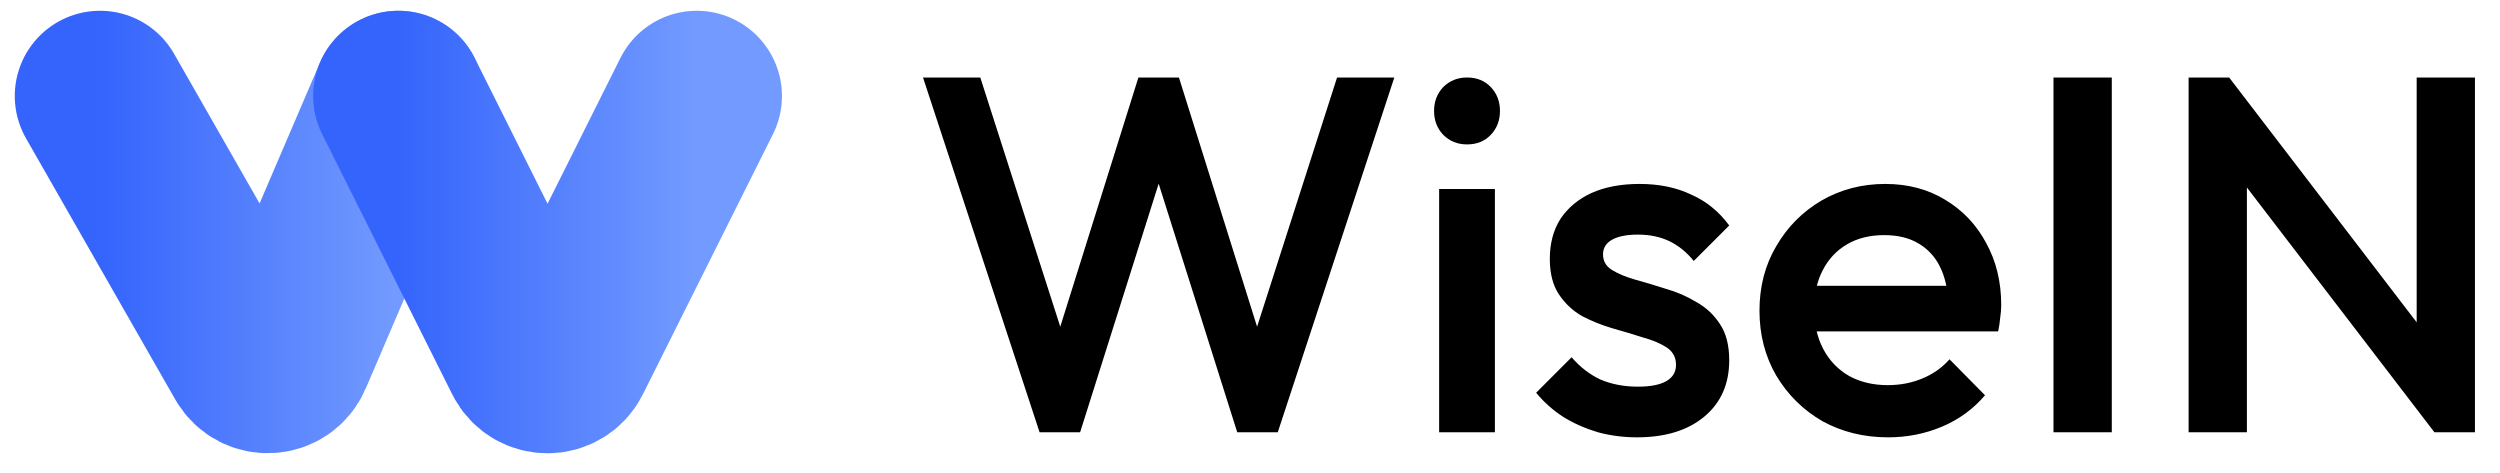
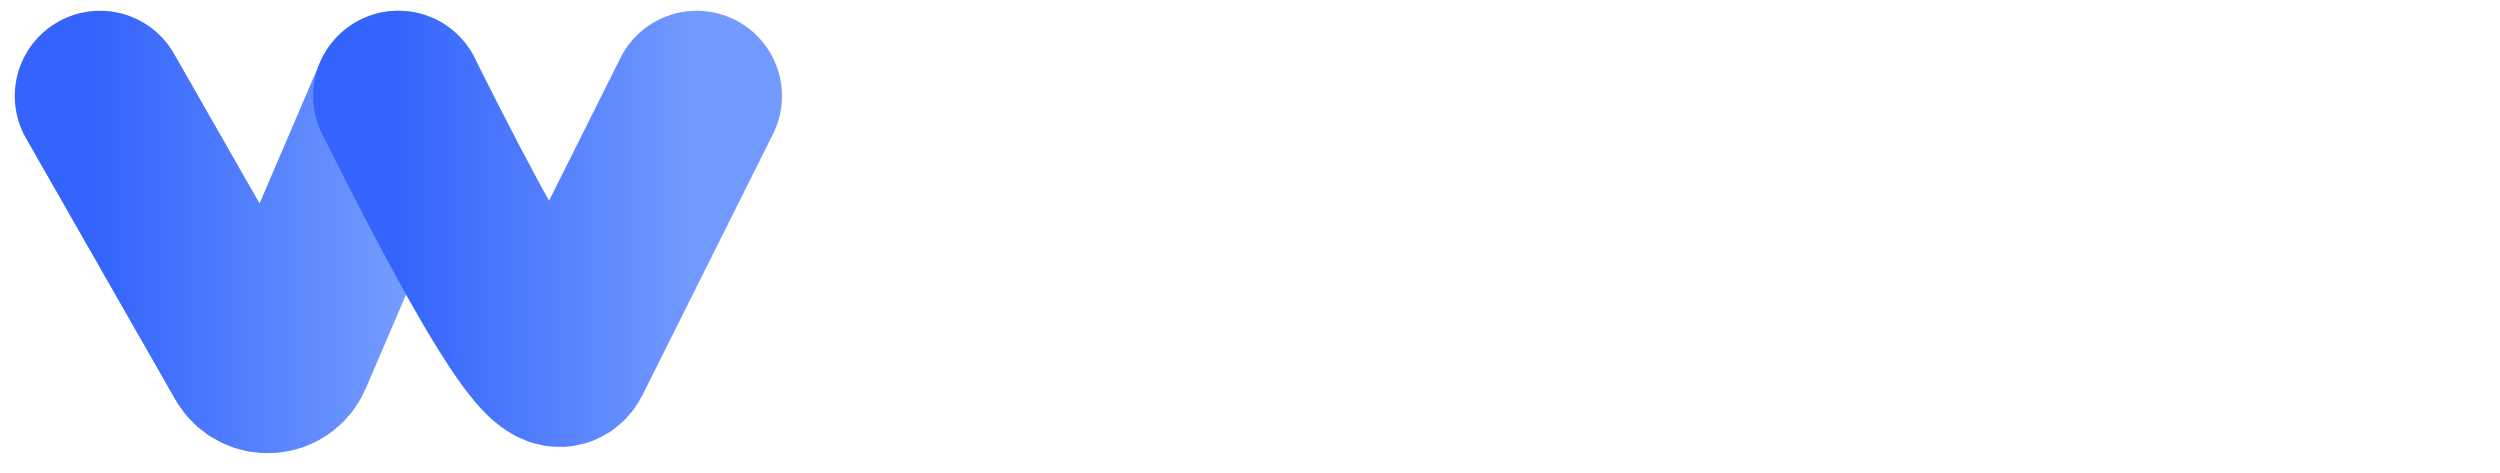
<svg xmlns="http://www.w3.org/2000/svg" width="148" height="28" viewBox="0 0 148 28" fill="none">
-   <path d="M61.543 25.59L54.642 4.588H58.033L63.223 20.759H62.323L67.393 4.588H69.793L74.864 20.759H73.964L79.154 4.588H82.544L75.644 25.59H73.244L68.143 9.449H69.043L63.943 25.59H61.543ZM85.197 25.59V11.189H88.498V25.59H85.197ZM86.847 8.549C86.287 8.549 85.817 8.359 85.437 7.979C85.077 7.598 84.897 7.128 84.897 6.568C84.897 6.008 85.077 5.538 85.437 5.158C85.817 4.778 86.287 4.588 86.847 4.588C87.427 4.588 87.898 4.778 88.258 5.158C88.618 5.538 88.798 6.008 88.798 6.568C88.798 7.128 88.618 7.598 88.258 7.979C87.898 8.359 87.427 8.549 86.847 8.549ZM96.909 25.89C96.109 25.89 95.339 25.79 94.599 25.59C93.859 25.37 93.179 25.07 92.559 24.69C91.939 24.29 91.399 23.81 90.939 23.25L93.039 21.149C93.539 21.73 94.109 22.17 94.749 22.47C95.409 22.75 96.149 22.89 96.969 22.89C97.71 22.89 98.27 22.78 98.65 22.56C99.03 22.34 99.22 22.02 99.22 21.599C99.22 21.16 99.04 20.82 98.68 20.579C98.32 20.339 97.85 20.139 97.269 19.979C96.71 19.799 96.109 19.619 95.469 19.439C94.849 19.259 94.249 19.019 93.669 18.719C93.109 18.399 92.649 17.969 92.289 17.429C91.929 16.889 91.749 16.189 91.749 15.329C91.749 14.409 91.959 13.619 92.379 12.959C92.819 12.299 93.429 11.789 94.209 11.429C95.009 11.069 95.959 10.889 97.059 10.889C98.22 10.889 99.24 11.099 100.12 11.519C101.02 11.919 101.77 12.529 102.37 13.349L100.27 15.449C99.85 14.929 99.37 14.539 98.83 14.279C98.29 14.019 97.67 13.889 96.969 13.889C96.309 13.889 95.799 13.989 95.439 14.189C95.079 14.389 94.899 14.679 94.899 15.059C94.899 15.459 95.079 15.769 95.439 15.989C95.799 16.209 96.259 16.399 96.82 16.559C97.4 16.719 98 16.899 98.62 17.099C99.26 17.279 99.86 17.539 100.42 17.879C101 18.199 101.47 18.639 101.83 19.199C102.19 19.739 102.37 20.45 102.37 21.329C102.37 22.73 101.88 23.84 100.9 24.66C99.92 25.48 98.59 25.89 96.909 25.89ZM111.781 25.89C110.341 25.89 109.041 25.57 107.881 24.93C106.741 24.27 105.831 23.37 105.151 22.23C104.491 21.09 104.161 19.809 104.161 18.389C104.161 16.969 104.491 15.699 105.151 14.579C105.811 13.439 106.701 12.539 107.821 11.879C108.961 11.219 110.221 10.889 111.601 10.889C112.941 10.889 114.121 11.199 115.142 11.819C116.182 12.439 116.992 13.289 117.572 14.369C118.172 15.449 118.472 16.679 118.472 18.059C118.472 18.299 118.452 18.549 118.412 18.809C118.392 19.049 118.352 19.319 118.292 19.619H106.471V16.919H116.582L115.352 17.999C115.312 17.119 115.142 16.379 114.841 15.779C114.541 15.179 114.111 14.719 113.551 14.399C113.011 14.079 112.341 13.919 111.541 13.919C110.701 13.919 109.971 14.099 109.351 14.459C108.731 14.819 108.251 15.329 107.911 15.989C107.571 16.629 107.401 17.399 107.401 18.299C107.401 19.199 107.581 19.989 107.941 20.669C108.301 21.349 108.811 21.88 109.471 22.26C110.131 22.62 110.891 22.8 111.751 22.8C112.491 22.8 113.171 22.67 113.791 22.41C114.431 22.15 114.971 21.77 115.412 21.27L117.512 23.4C116.812 24.22 115.962 24.84 114.961 25.26C113.961 25.68 112.901 25.89 111.781 25.89ZM121.567 25.59V4.588H125.018V25.59H121.567ZM129.566 25.59V4.588H131.966L133.016 8.549V25.59H129.566ZM144.117 25.59L131.546 9.179L131.966 4.588L144.537 21L144.117 25.59ZM144.117 25.59L143.067 21.9V4.588H146.517V25.59H144.117Z" fill="black" />
  <path d="M5.921 5.684L14.757 21.146C15.274 22.05 16.602 21.974 17.012 21.017L23.584 5.684" stroke="url(#paint0_linear_7_21725)" stroke-width="10.093" stroke-linecap="round" />
-   <path d="M23.584 5.684L31.286 21.089C31.751 22.019 33.078 22.019 33.543 21.089L41.246 5.684" stroke="url(#paint1_linear_7_21725)" stroke-width="10.093" stroke-linecap="round" />
+   <path d="M23.584 5.684C31.751 22.019 33.078 22.019 33.543 21.089L41.246 5.684" stroke="url(#paint1_linear_7_21725)" stroke-width="10.093" stroke-linecap="round" />
  <defs>
    <linearGradient id="paint0_linear_7_21725" x1="23.627" y1="13.845" x2="5.921" y2="13.845" gradientUnits="userSpaceOnUse">
      <stop stop-color="#739BFF" />
      <stop offset="1" stop-color="#3464FC" />
    </linearGradient>
    <linearGradient id="paint1_linear_7_21725" x1="41.289" y1="13.845" x2="23.584" y2="13.845" gradientUnits="userSpaceOnUse">
      <stop stop-color="#739BFF" />
      <stop offset="1" stop-color="#3464FC" />
    </linearGradient>
  </defs>
</svg>